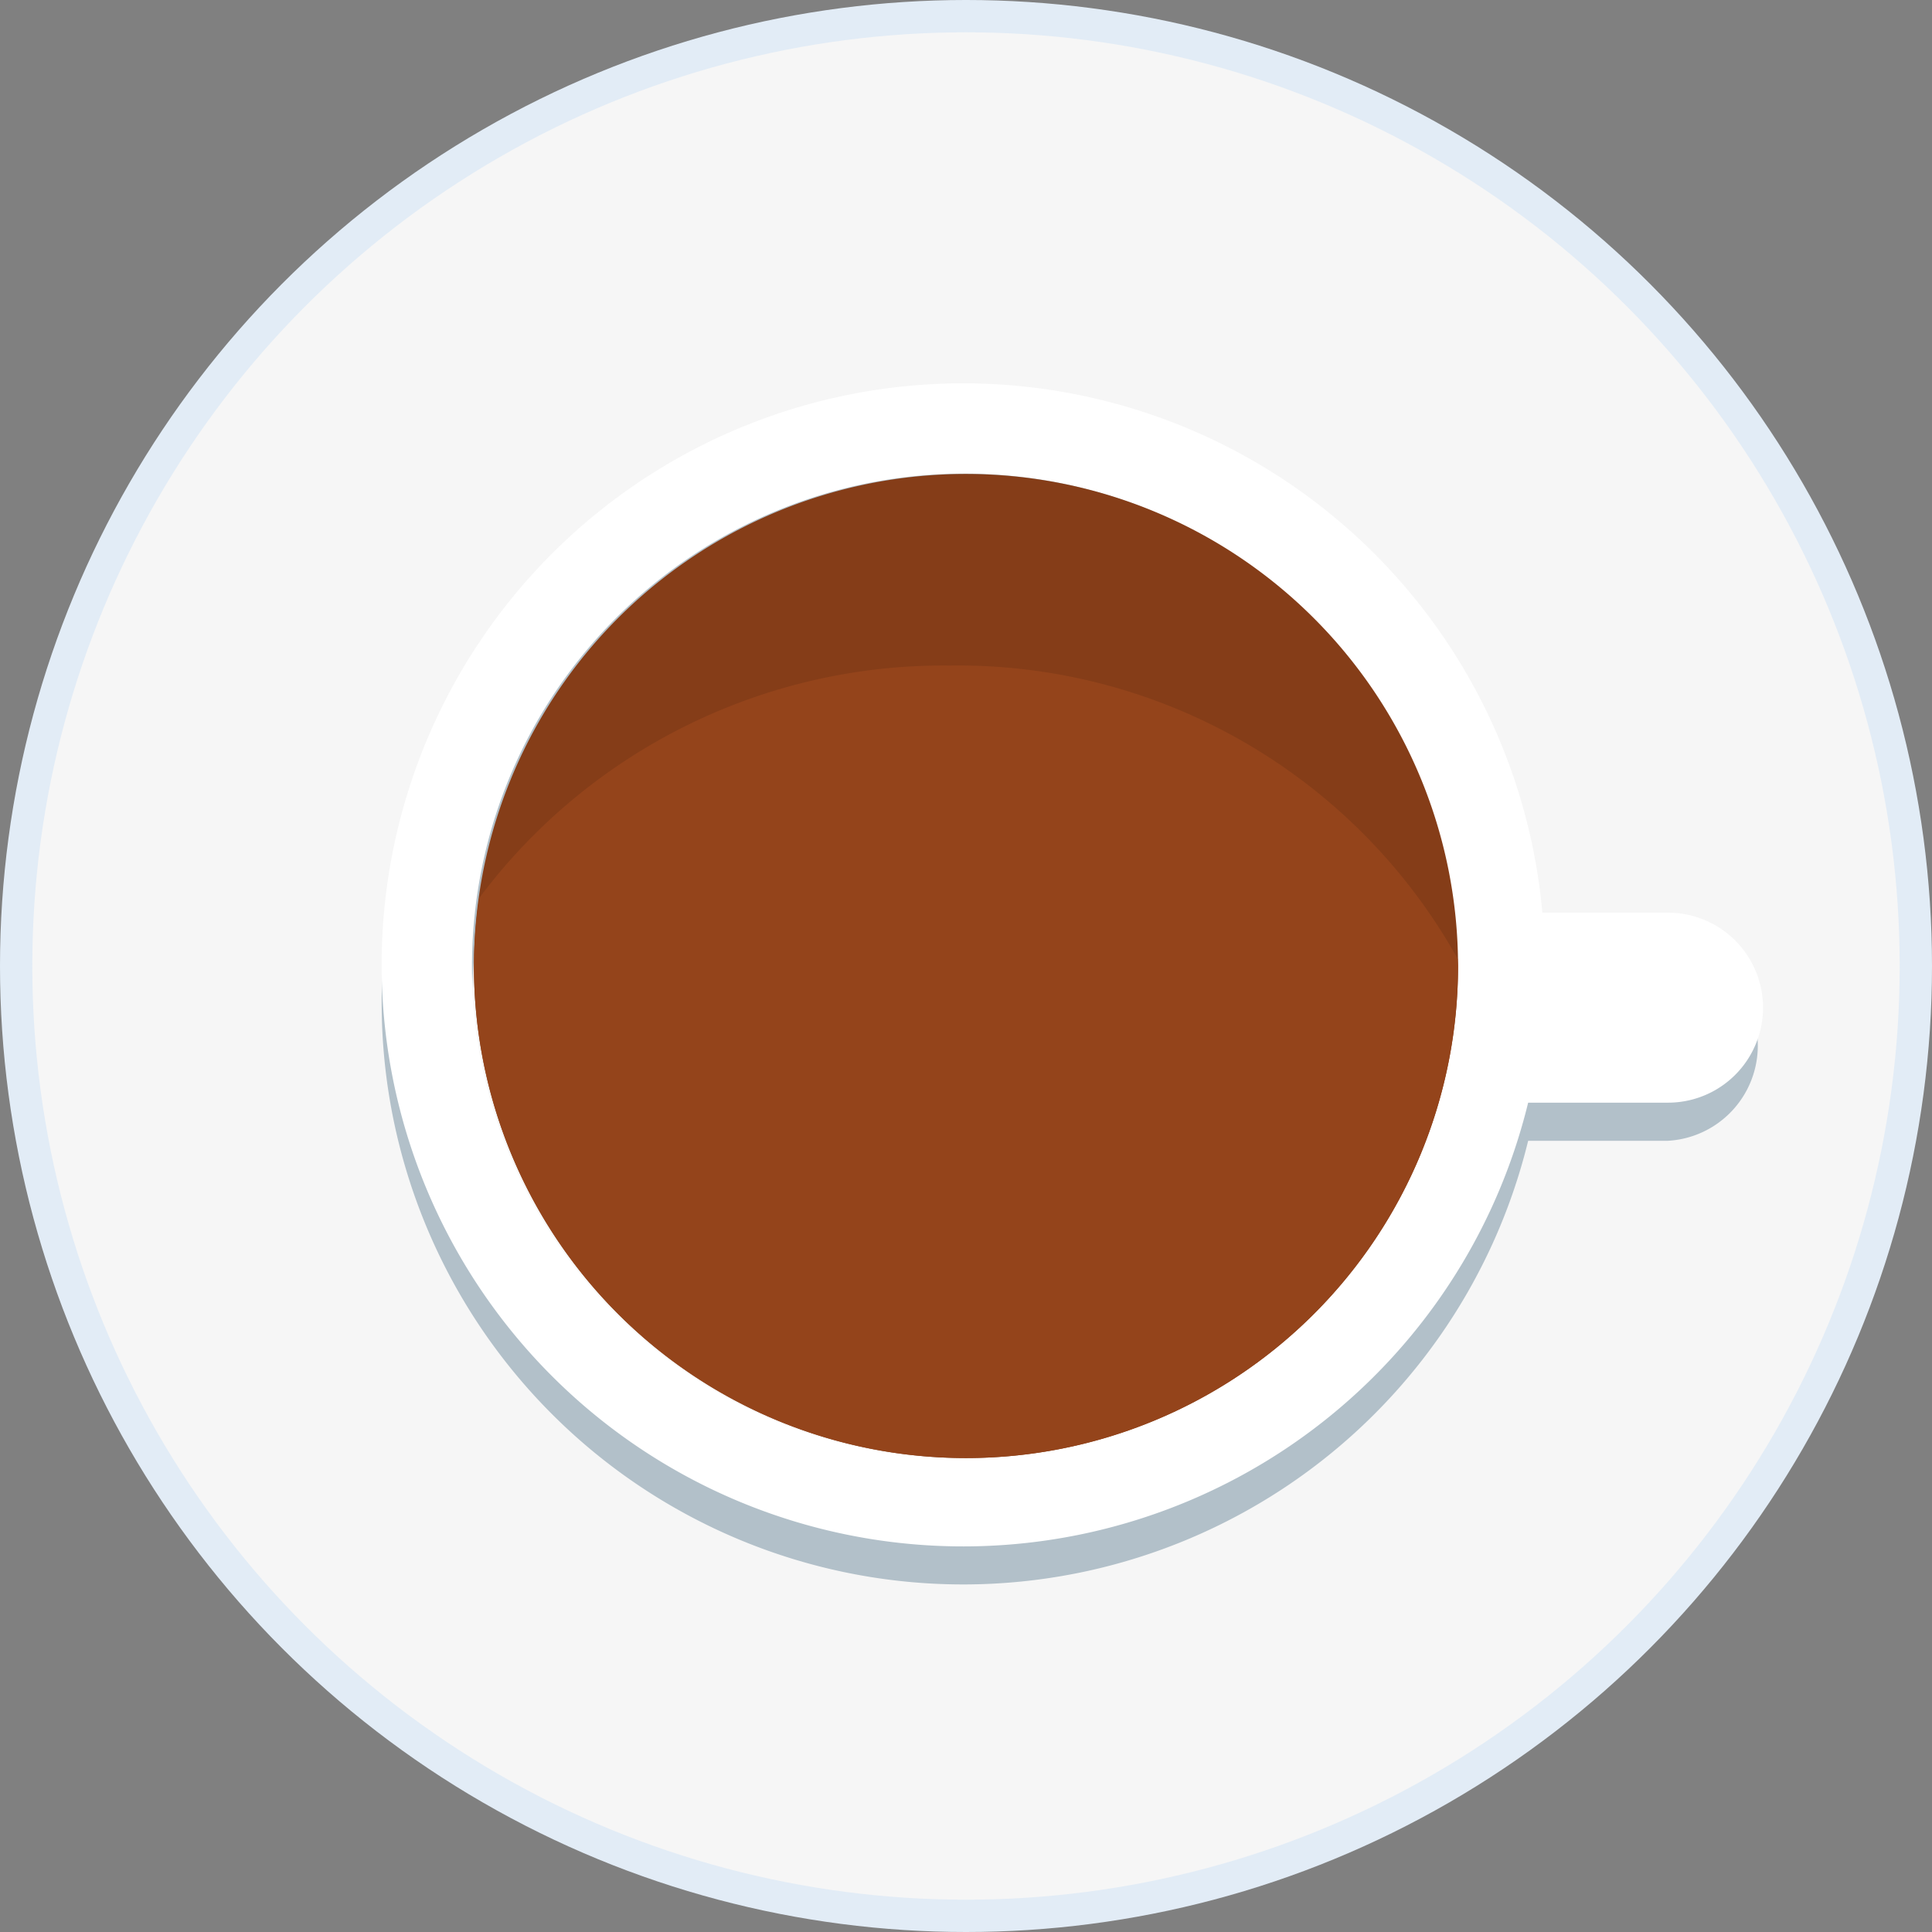
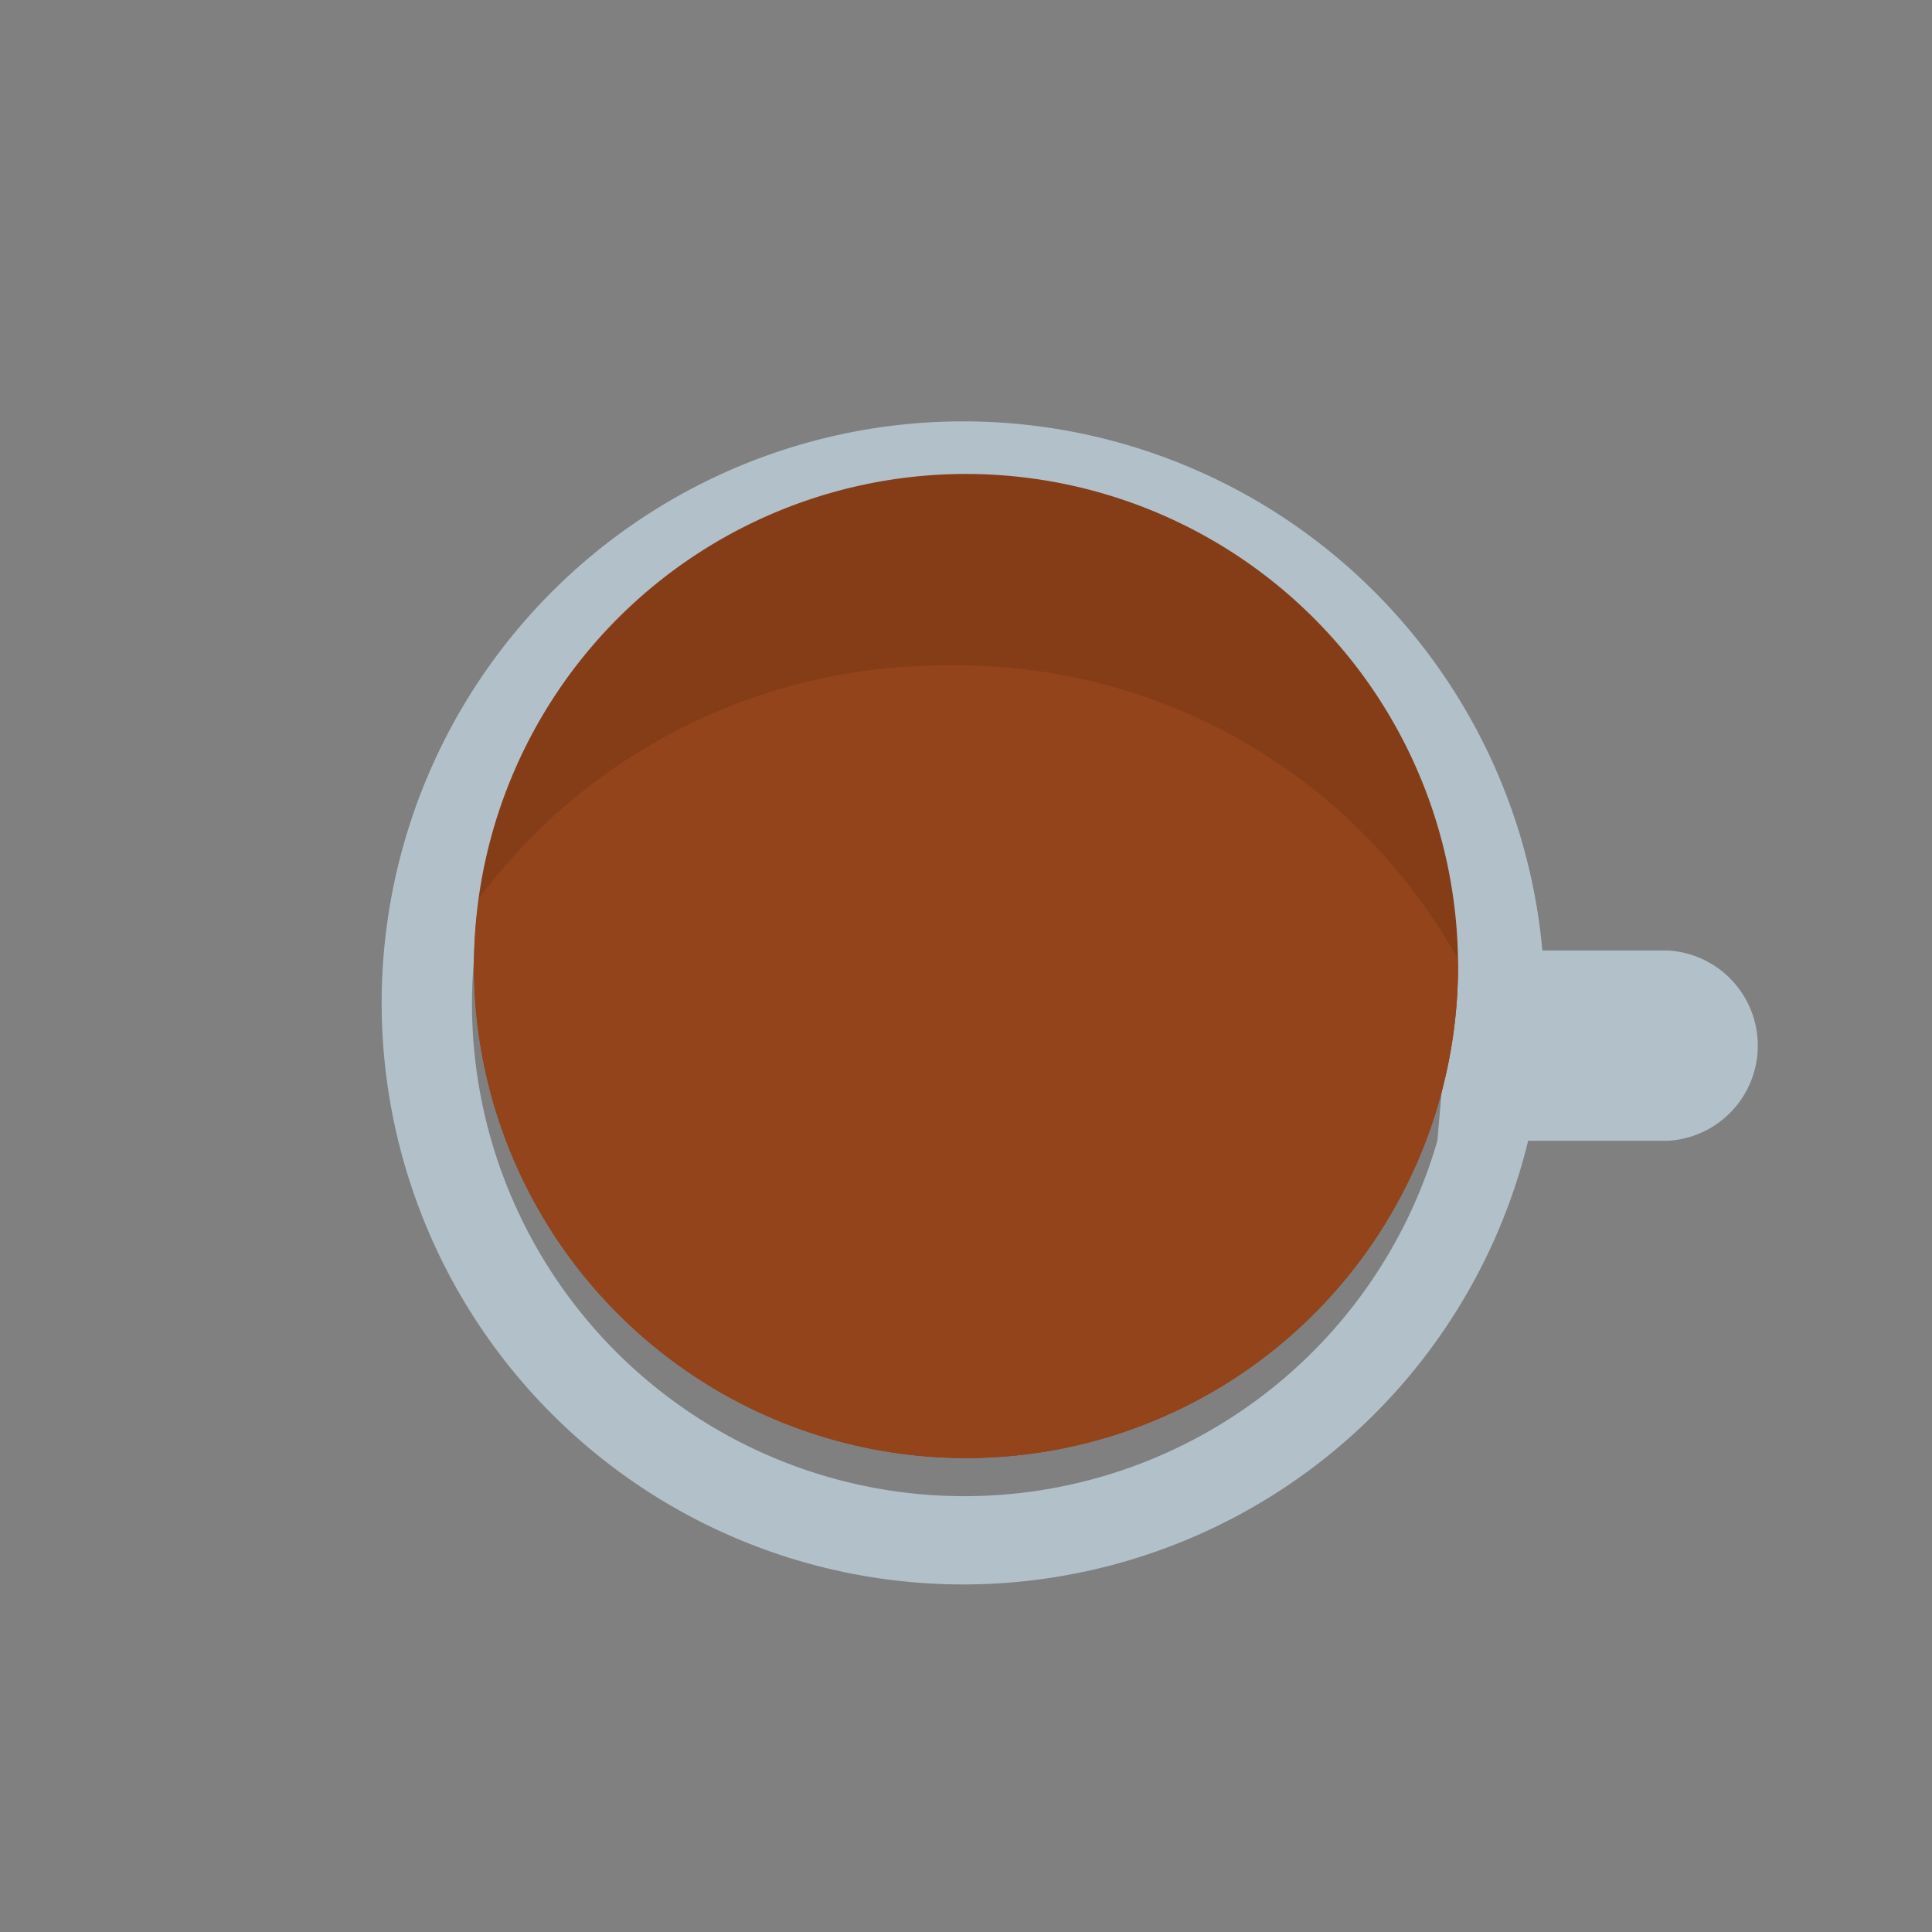
<svg xmlns="http://www.w3.org/2000/svg" viewBox="0 0 59.8 59.8">
  <rect x="0" y="0" width="59.8" height="59.8" fill="#808080" stroke="none" />
  <defs>
    <style>.cls-1{isolation:isolate;}.cls-2{fill:#e2ecf6;mix-blend-mode:multiply;}.cls-3{fill:#f6f6f6;}.cls-4{fill:#b2c0c9;}.cls-5{fill:#fff;}.cls-6{fill:#853d18;}.cls-7{fill:#94441b;}</style>
  </defs>
  <g class="cls-1">
    <g id="Ebene_2" data-name="Ebene 2">
      <g id="Ńëîé_1" data-name="Ńëîé 1">
-         <circle class="cls-2" cx="29.9" cy="29.9" r="29.9" />
-         <circle class="cls-3" cx="29.9" cy="29.9" r="28.9" />
        <path class="cls-4" d="M51.63,29.42H47.74a18,18,0,1,0-.44,5.89h4.33a2.95,2.95,0,0,0,0-5.89ZM29.9,46.31A15.24,15.24,0,1,1,45,29.42l-.51,5.89A15.24,15.24,0,0,1,29.9,46.31Z" />
-         <path class="cls-5" d="M51.63,28.25H47.74a18,18,0,1,0-.44,5.88h4.33a2.94,2.94,0,0,0,0-5.88ZM29.9,45.14A15.24,15.24,0,1,1,45,28.25l-.51,5.88A15.24,15.24,0,0,1,29.9,45.14Z" />
        <path class="cls-6" d="M45.13,29.9A15.23,15.23,0,1,1,29.9,14.67,15.24,15.24,0,0,1,45.13,29.9Z" />
        <path class="cls-7" d="M45.12,29.68A17.71,17.71,0,0,0,29.4,20.6a17.94,17.94,0,0,0-14.57,7.2,14.62,14.62,0,0,0-.16,2.1,15.23,15.23,0,1,0,30.46,0C45.13,29.83,45.12,29.76,45.12,29.68Z" />
      </g>
    </g>
  </g>
</svg>